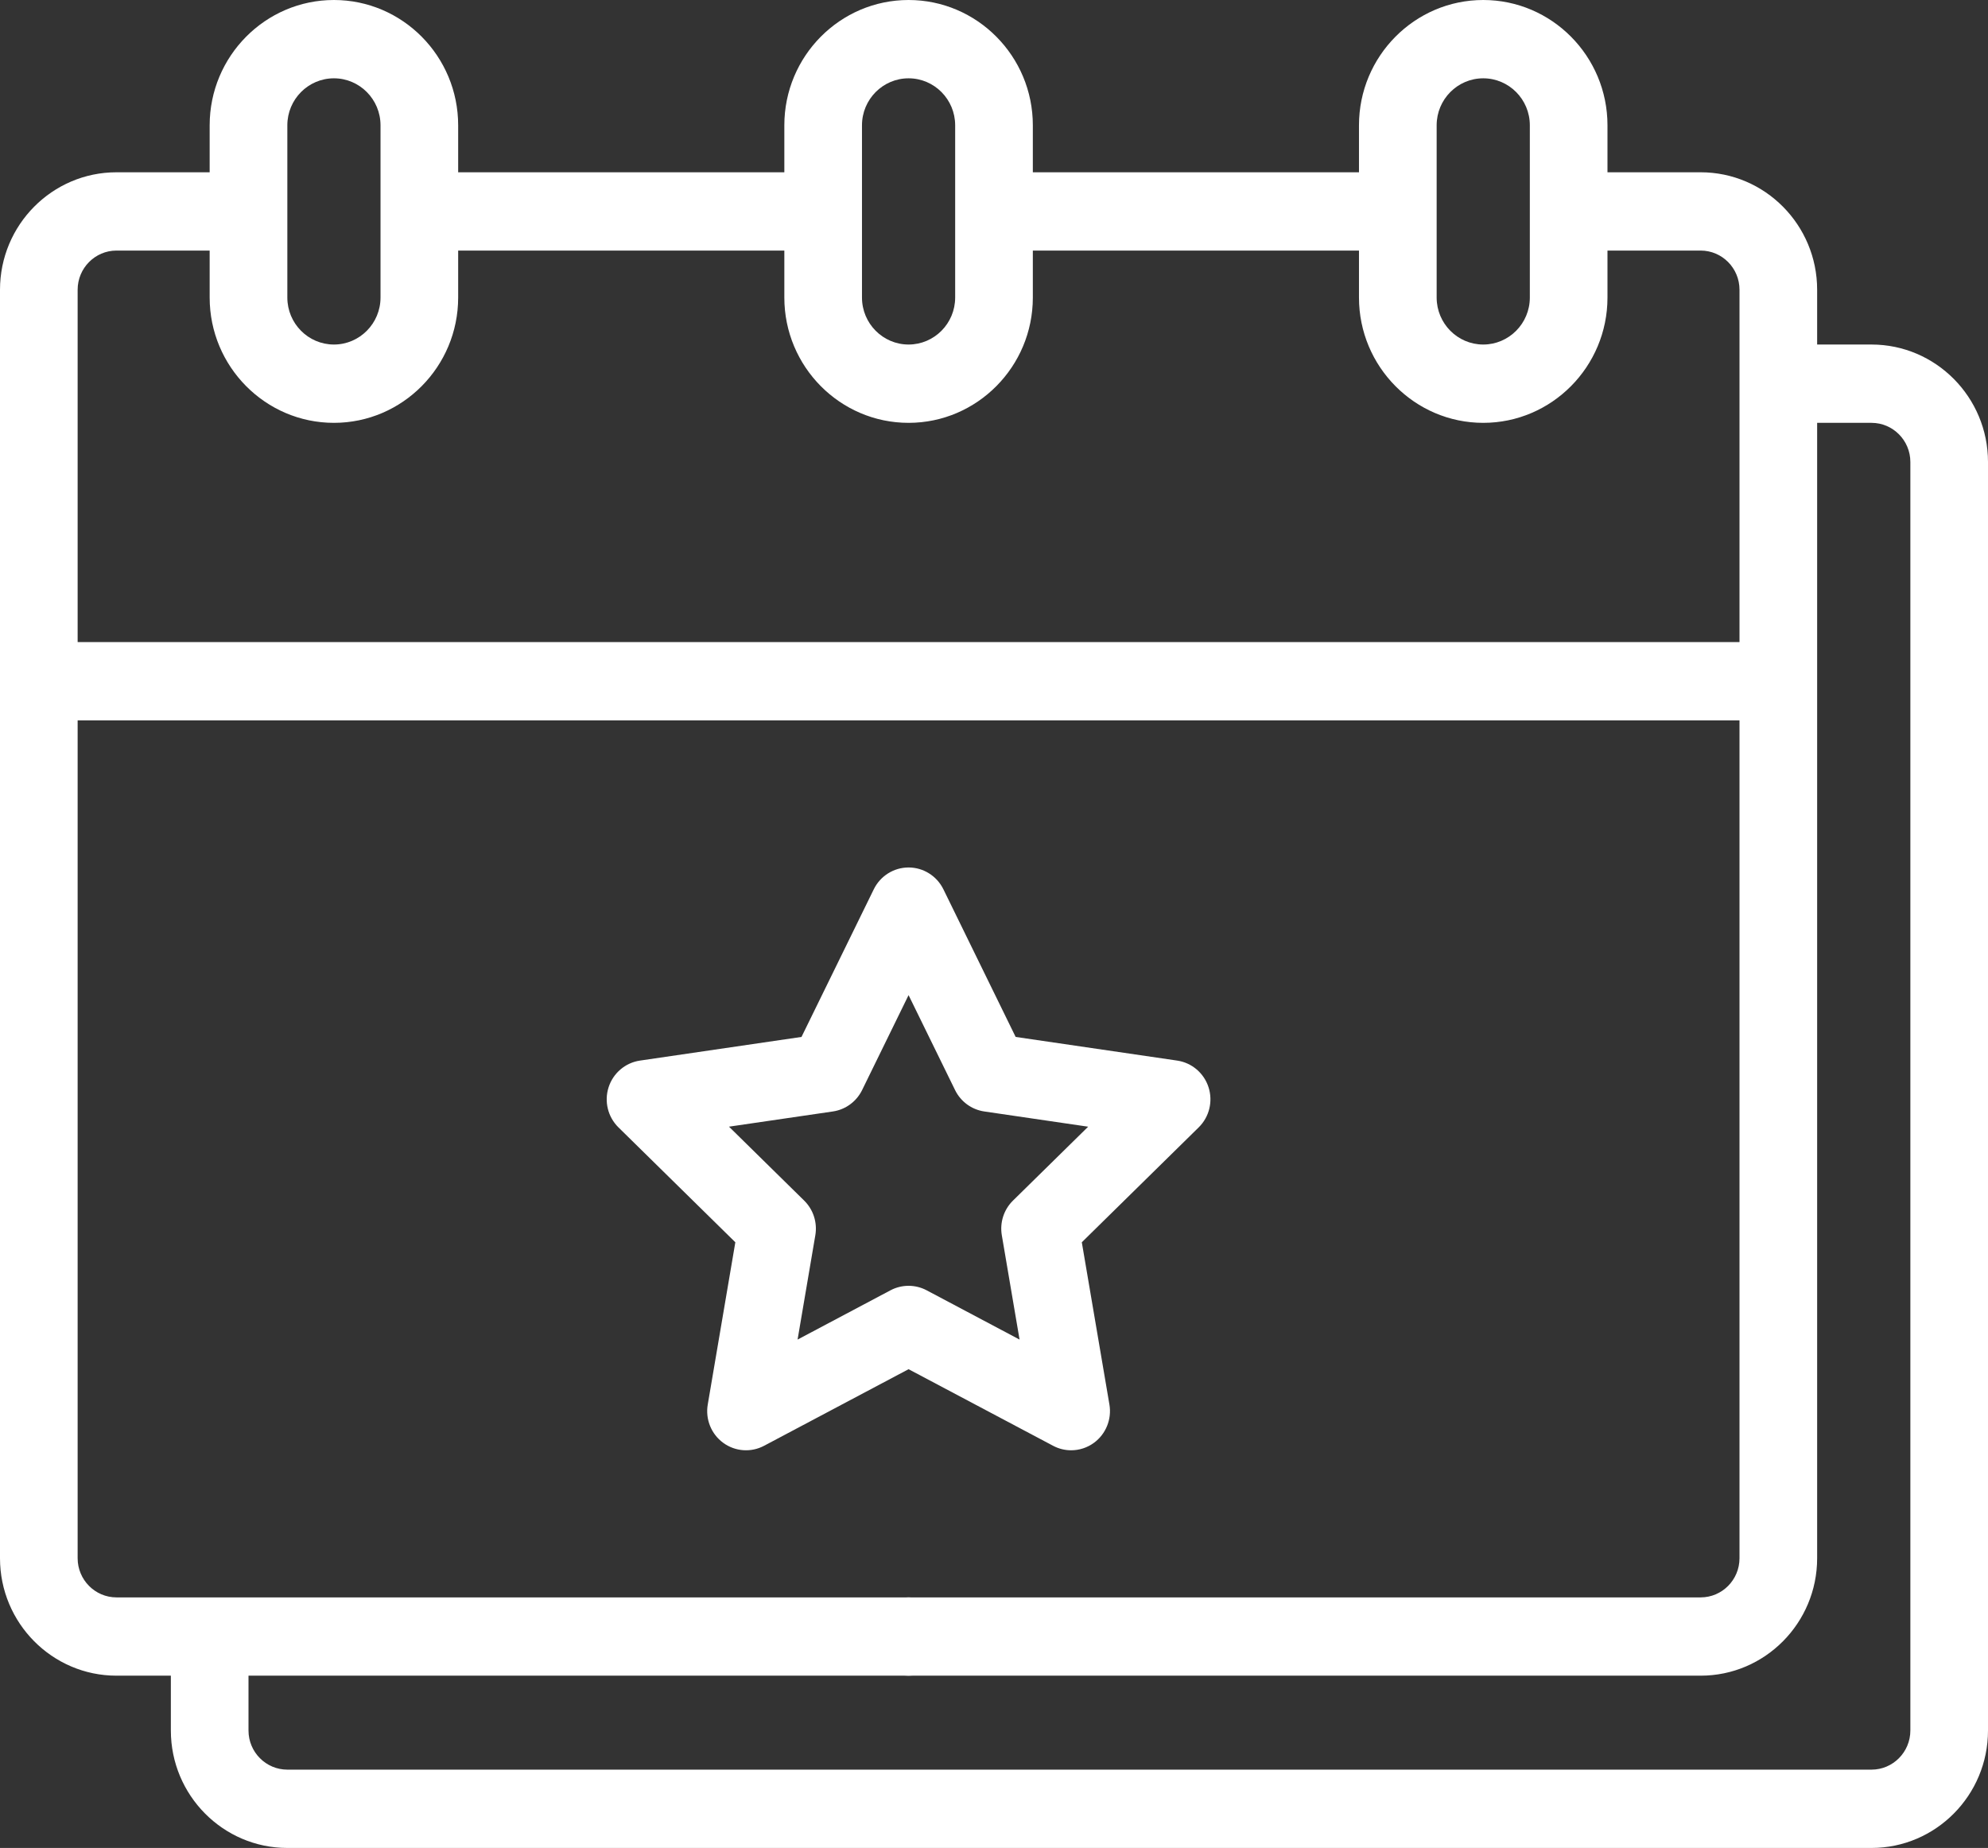
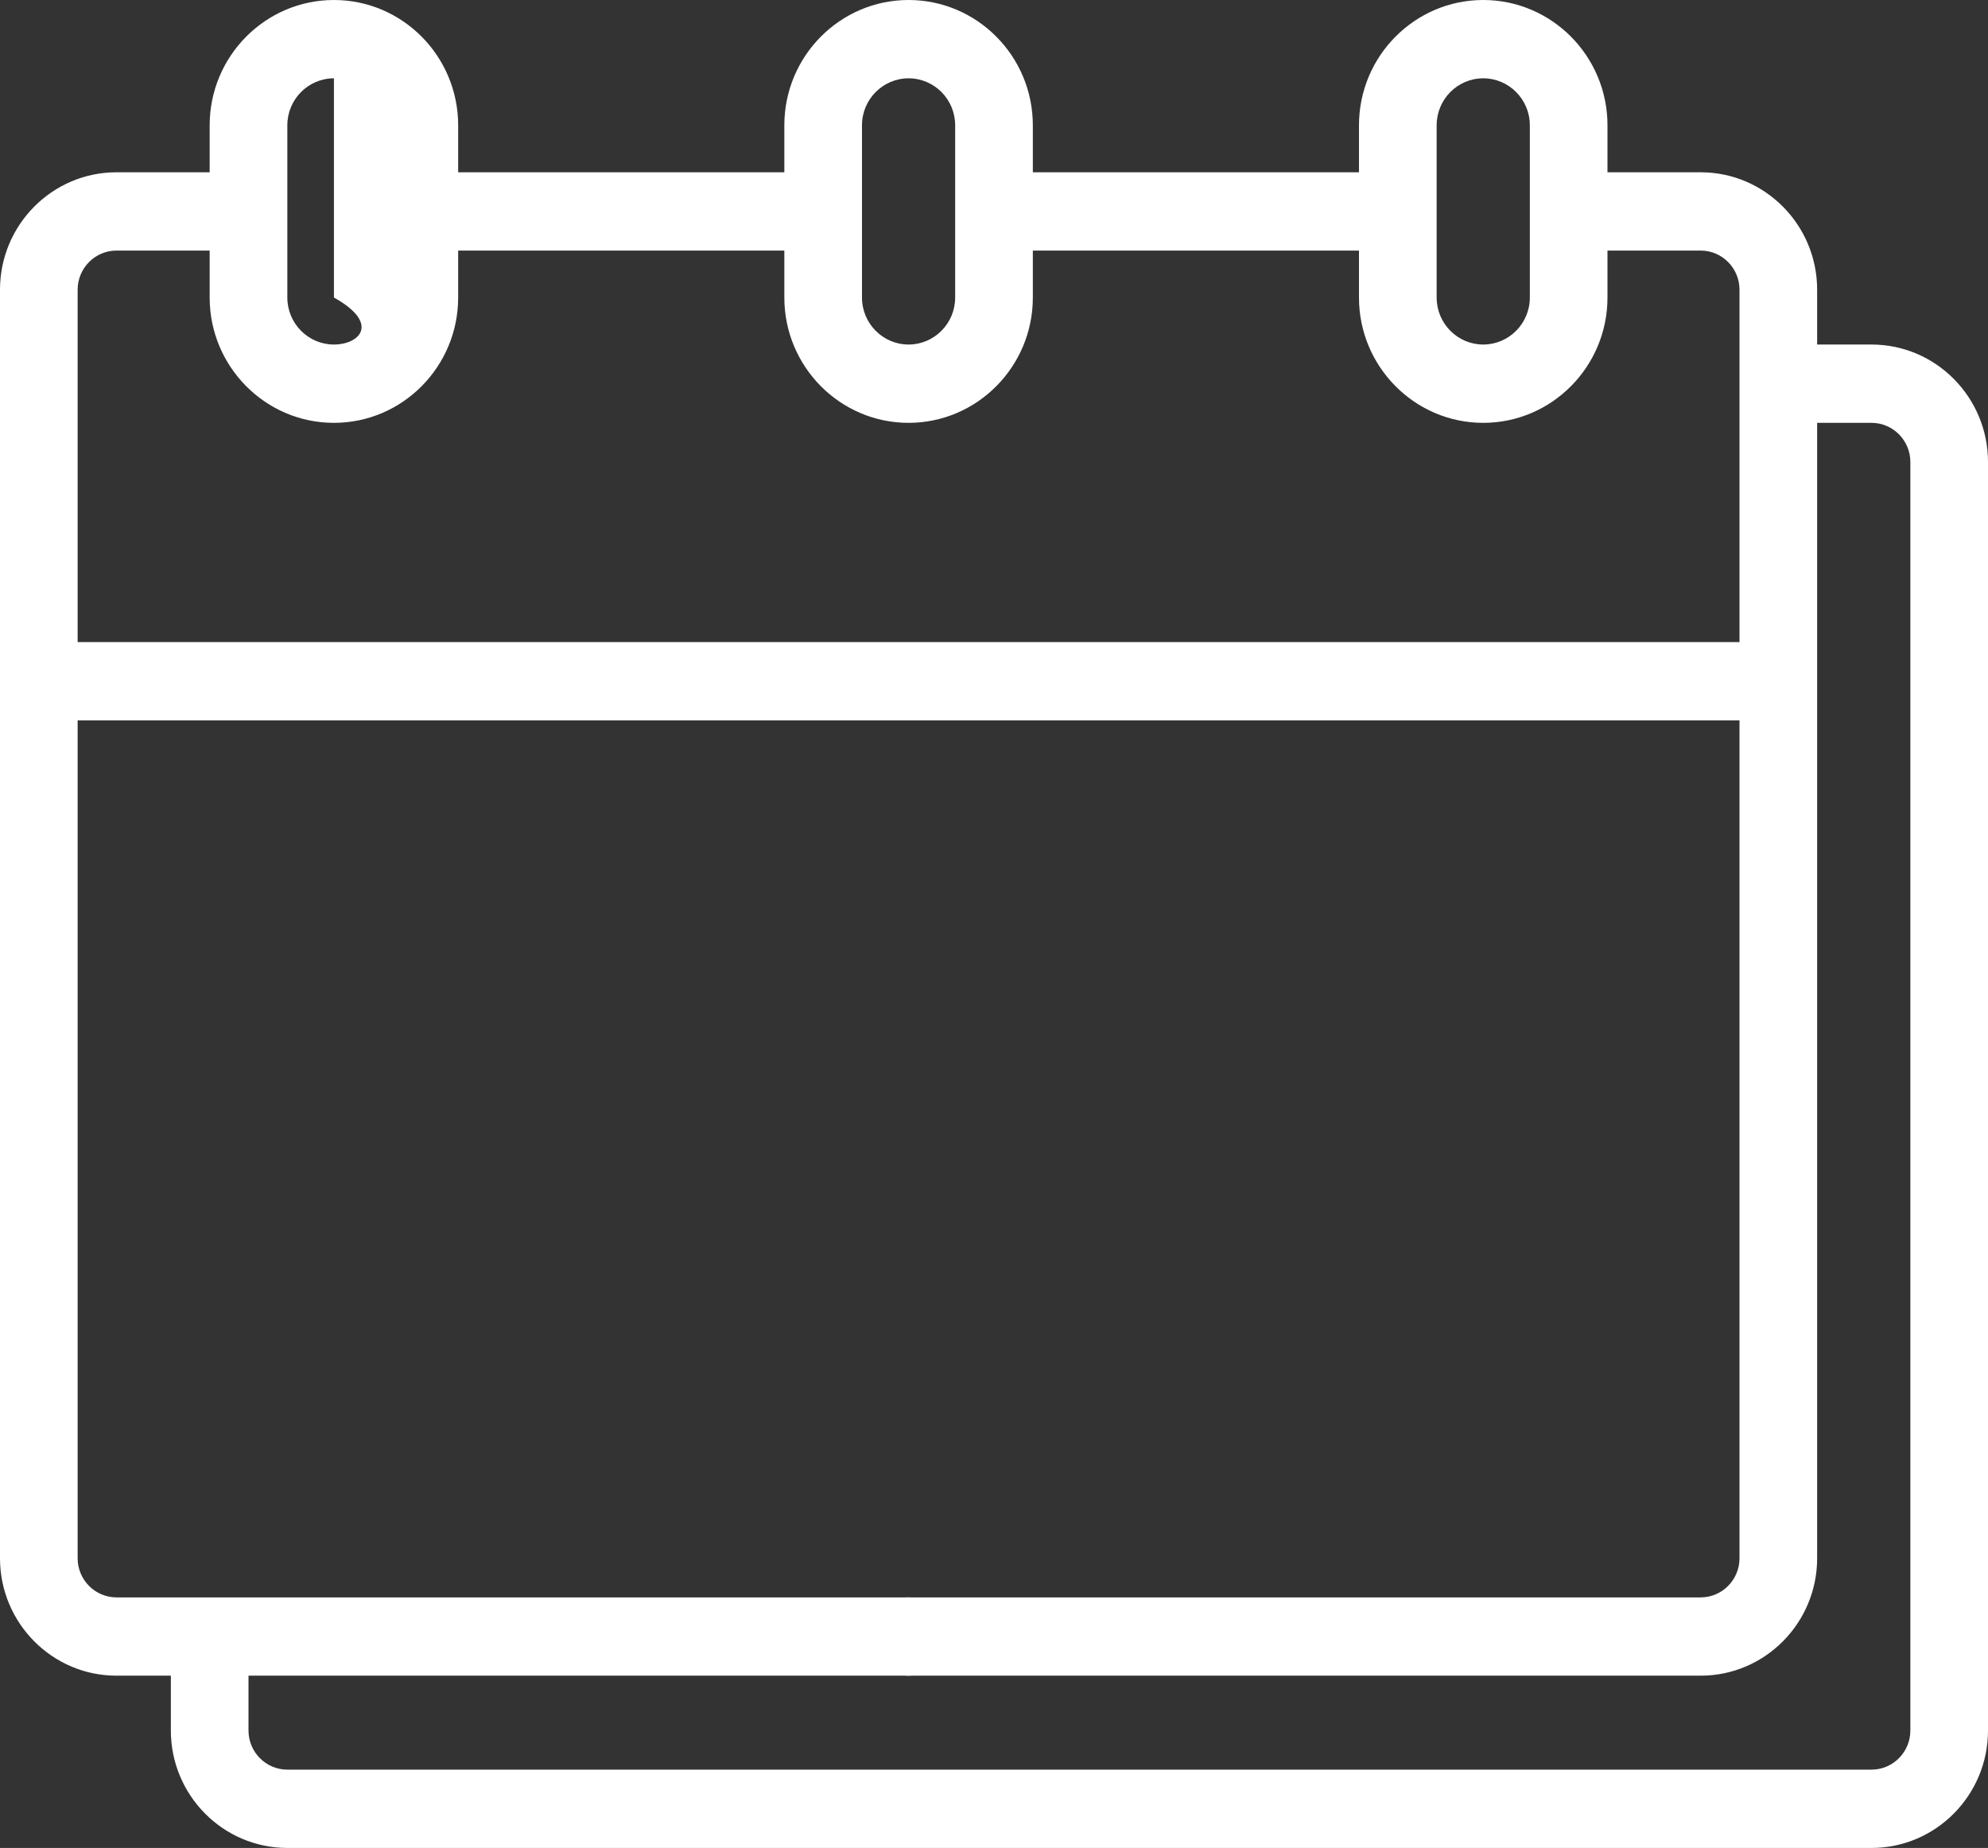
<svg xmlns="http://www.w3.org/2000/svg" width="71" height="66" viewBox="0 0 71 66" fill="none">
  <rect x="0" y="0" width="71" height="66" fill="#333333" stroke="none" />
-   <path d="M66.84 12.305H64.898V10.348C64.898 8.034 63.032 6.153 60.738 6.153H57.41V4.475C57.41 2.007 55.419 0 52.973 0C50.526 0 48.535 2.007 48.535 4.475V6.153H36.887V4.475C36.887 2.007 34.896 0 32.449 0C30.002 0 28.012 2.007 28.012 4.475V6.153H16.363V4.475C16.363 2.007 14.373 0 11.926 0C9.479 0 7.488 2.007 7.488 4.475V6.153H4.16C1.866 6.153 0 8.034 0 10.348V55.653C0 57.966 1.866 59.847 4.16 59.847H6.102V61.805C6.102 64.118 7.968 66 10.262 66H66.84C69.134 66 71 64.118 71 61.805V16.5C71 14.187 69.134 12.305 66.84 12.305ZM51.309 4.475C51.309 3.549 52.055 2.797 52.973 2.797C53.89 2.797 54.637 3.549 54.637 4.475V10.627C54.637 11.552 53.89 12.305 52.973 12.305C52.055 12.305 51.309 11.552 51.309 10.627V4.475ZM30.785 4.475C30.785 3.549 31.532 2.797 32.449 2.797C33.367 2.797 34.113 3.549 34.113 4.475V10.627C34.113 11.552 33.367 12.305 32.449 12.305C31.532 12.305 30.785 11.552 30.785 10.627V4.475ZM10.262 4.475C10.262 3.549 11.008 2.797 11.926 2.797C12.843 2.797 13.59 3.549 13.59 4.475V10.627C13.59 11.552 12.843 12.305 11.926 12.305C11.008 12.305 10.262 11.552 10.262 10.627V4.475ZM4.16 8.949H7.488V10.627C7.488 13.094 9.479 15.102 11.926 15.102C14.373 15.102 16.363 13.094 16.363 10.627V8.949H28.012V10.627C28.012 13.094 30.002 15.102 32.449 15.102C34.896 15.102 36.887 13.094 36.887 10.627V8.949H48.535V10.627C48.535 13.094 50.526 15.102 52.973 15.102C55.419 15.102 57.41 13.094 57.41 10.627V8.949H60.738C61.503 8.949 62.125 9.576 62.125 10.348V22.932H2.773V10.348C2.773 9.576 3.396 8.949 4.16 8.949ZM68.227 61.805C68.227 62.576 67.605 63.203 66.84 63.203H10.262C9.497 63.203 8.875 62.576 8.875 61.805V59.847H26.209C26.975 59.847 27.596 59.221 27.596 58.449C27.596 57.677 26.975 57.051 26.209 57.051H4.16C3.396 57.051 2.773 56.424 2.773 55.653V25.729H62.125V55.653C62.125 56.424 61.503 57.051 60.738 57.051H24.822C24.056 57.051 23.436 57.677 23.436 58.449C23.436 59.221 24.056 59.847 24.822 59.847H60.738C63.032 59.847 64.898 57.966 64.898 55.653V15.102H66.84C67.605 15.102 68.227 15.729 68.227 16.5V61.805Z" fill="white" />
-   <path d="M37.61 51.636C37.813 51.744 38.034 51.797 38.255 51.797C38.542 51.797 38.828 51.707 39.07 51.53C39.497 51.217 39.711 50.687 39.622 50.162L38.636 44.368L42.811 40.264C43.189 39.893 43.325 39.337 43.162 38.831C42.999 38.325 42.565 37.956 42.043 37.879L36.273 37.034L33.693 31.762C33.459 31.285 32.977 30.982 32.449 30.982C31.921 30.982 31.439 31.285 31.206 31.762L28.625 37.034L22.856 37.879C22.333 37.956 21.899 38.325 21.736 38.831C21.573 39.337 21.709 39.893 22.087 40.264L26.262 44.368L25.277 50.162C25.187 50.687 25.401 51.217 25.828 51.53C26.255 51.843 26.822 51.884 27.289 51.636L32.449 48.901L37.61 51.636ZM28.485 47.843L29.119 44.116C29.196 43.663 29.047 43.2 28.72 42.879L26.035 40.239L29.746 39.696C30.197 39.63 30.588 39.343 30.79 38.931L32.449 35.541L34.109 38.931C34.311 39.344 34.701 39.63 35.153 39.696L38.863 40.24L36.178 42.879C35.851 43.2 35.702 43.663 35.779 44.116L36.413 47.843L33.094 46.083C32.892 45.976 32.671 45.923 32.449 45.923C32.227 45.923 32.006 45.976 31.804 46.083L28.485 47.843Z" fill="white" />
+   <path d="M66.84 12.305H64.898V10.348C64.898 8.034 63.032 6.153 60.738 6.153H57.41V4.475C57.41 2.007 55.419 0 52.973 0C50.526 0 48.535 2.007 48.535 4.475V6.153H36.887V4.475C36.887 2.007 34.896 0 32.449 0C30.002 0 28.012 2.007 28.012 4.475V6.153H16.363V4.475C16.363 2.007 14.373 0 11.926 0C9.479 0 7.488 2.007 7.488 4.475V6.153H4.16C1.866 6.153 0 8.034 0 10.348V55.653C0 57.966 1.866 59.847 4.16 59.847H6.102V61.805C6.102 64.118 7.968 66 10.262 66H66.84C69.134 66 71 64.118 71 61.805V16.5C71 14.187 69.134 12.305 66.84 12.305ZM51.309 4.475C51.309 3.549 52.055 2.797 52.973 2.797C53.89 2.797 54.637 3.549 54.637 4.475V10.627C54.637 11.552 53.89 12.305 52.973 12.305C52.055 12.305 51.309 11.552 51.309 10.627V4.475ZM30.785 4.475C30.785 3.549 31.532 2.797 32.449 2.797C33.367 2.797 34.113 3.549 34.113 4.475V10.627C34.113 11.552 33.367 12.305 32.449 12.305C31.532 12.305 30.785 11.552 30.785 10.627V4.475ZM10.262 4.475C10.262 3.549 11.008 2.797 11.926 2.797V10.627C13.59 11.552 12.843 12.305 11.926 12.305C11.008 12.305 10.262 11.552 10.262 10.627V4.475ZM4.16 8.949H7.488V10.627C7.488 13.094 9.479 15.102 11.926 15.102C14.373 15.102 16.363 13.094 16.363 10.627V8.949H28.012V10.627C28.012 13.094 30.002 15.102 32.449 15.102C34.896 15.102 36.887 13.094 36.887 10.627V8.949H48.535V10.627C48.535 13.094 50.526 15.102 52.973 15.102C55.419 15.102 57.41 13.094 57.41 10.627V8.949H60.738C61.503 8.949 62.125 9.576 62.125 10.348V22.932H2.773V10.348C2.773 9.576 3.396 8.949 4.16 8.949ZM68.227 61.805C68.227 62.576 67.605 63.203 66.84 63.203H10.262C9.497 63.203 8.875 62.576 8.875 61.805V59.847H26.209C26.975 59.847 27.596 59.221 27.596 58.449C27.596 57.677 26.975 57.051 26.209 57.051H4.16C3.396 57.051 2.773 56.424 2.773 55.653V25.729H62.125V55.653C62.125 56.424 61.503 57.051 60.738 57.051H24.822C24.056 57.051 23.436 57.677 23.436 58.449C23.436 59.221 24.056 59.847 24.822 59.847H60.738C63.032 59.847 64.898 57.966 64.898 55.653V15.102H66.84C67.605 15.102 68.227 15.729 68.227 16.5V61.805Z" fill="white" />
  <path d="M32.449 57.051C32.084 57.051 31.727 57.2 31.469 57.461C31.211 57.721 31.062 58.081 31.062 58.449C31.062 58.817 31.211 59.178 31.469 59.438C31.727 59.698 32.084 59.847 32.449 59.847C32.814 59.847 33.172 59.698 33.43 59.438C33.688 59.178 33.836 58.817 33.836 58.449C33.836 58.081 33.688 57.721 33.43 57.461C33.172 57.2 32.814 57.051 32.449 57.051Z" fill="white" />
</svg>